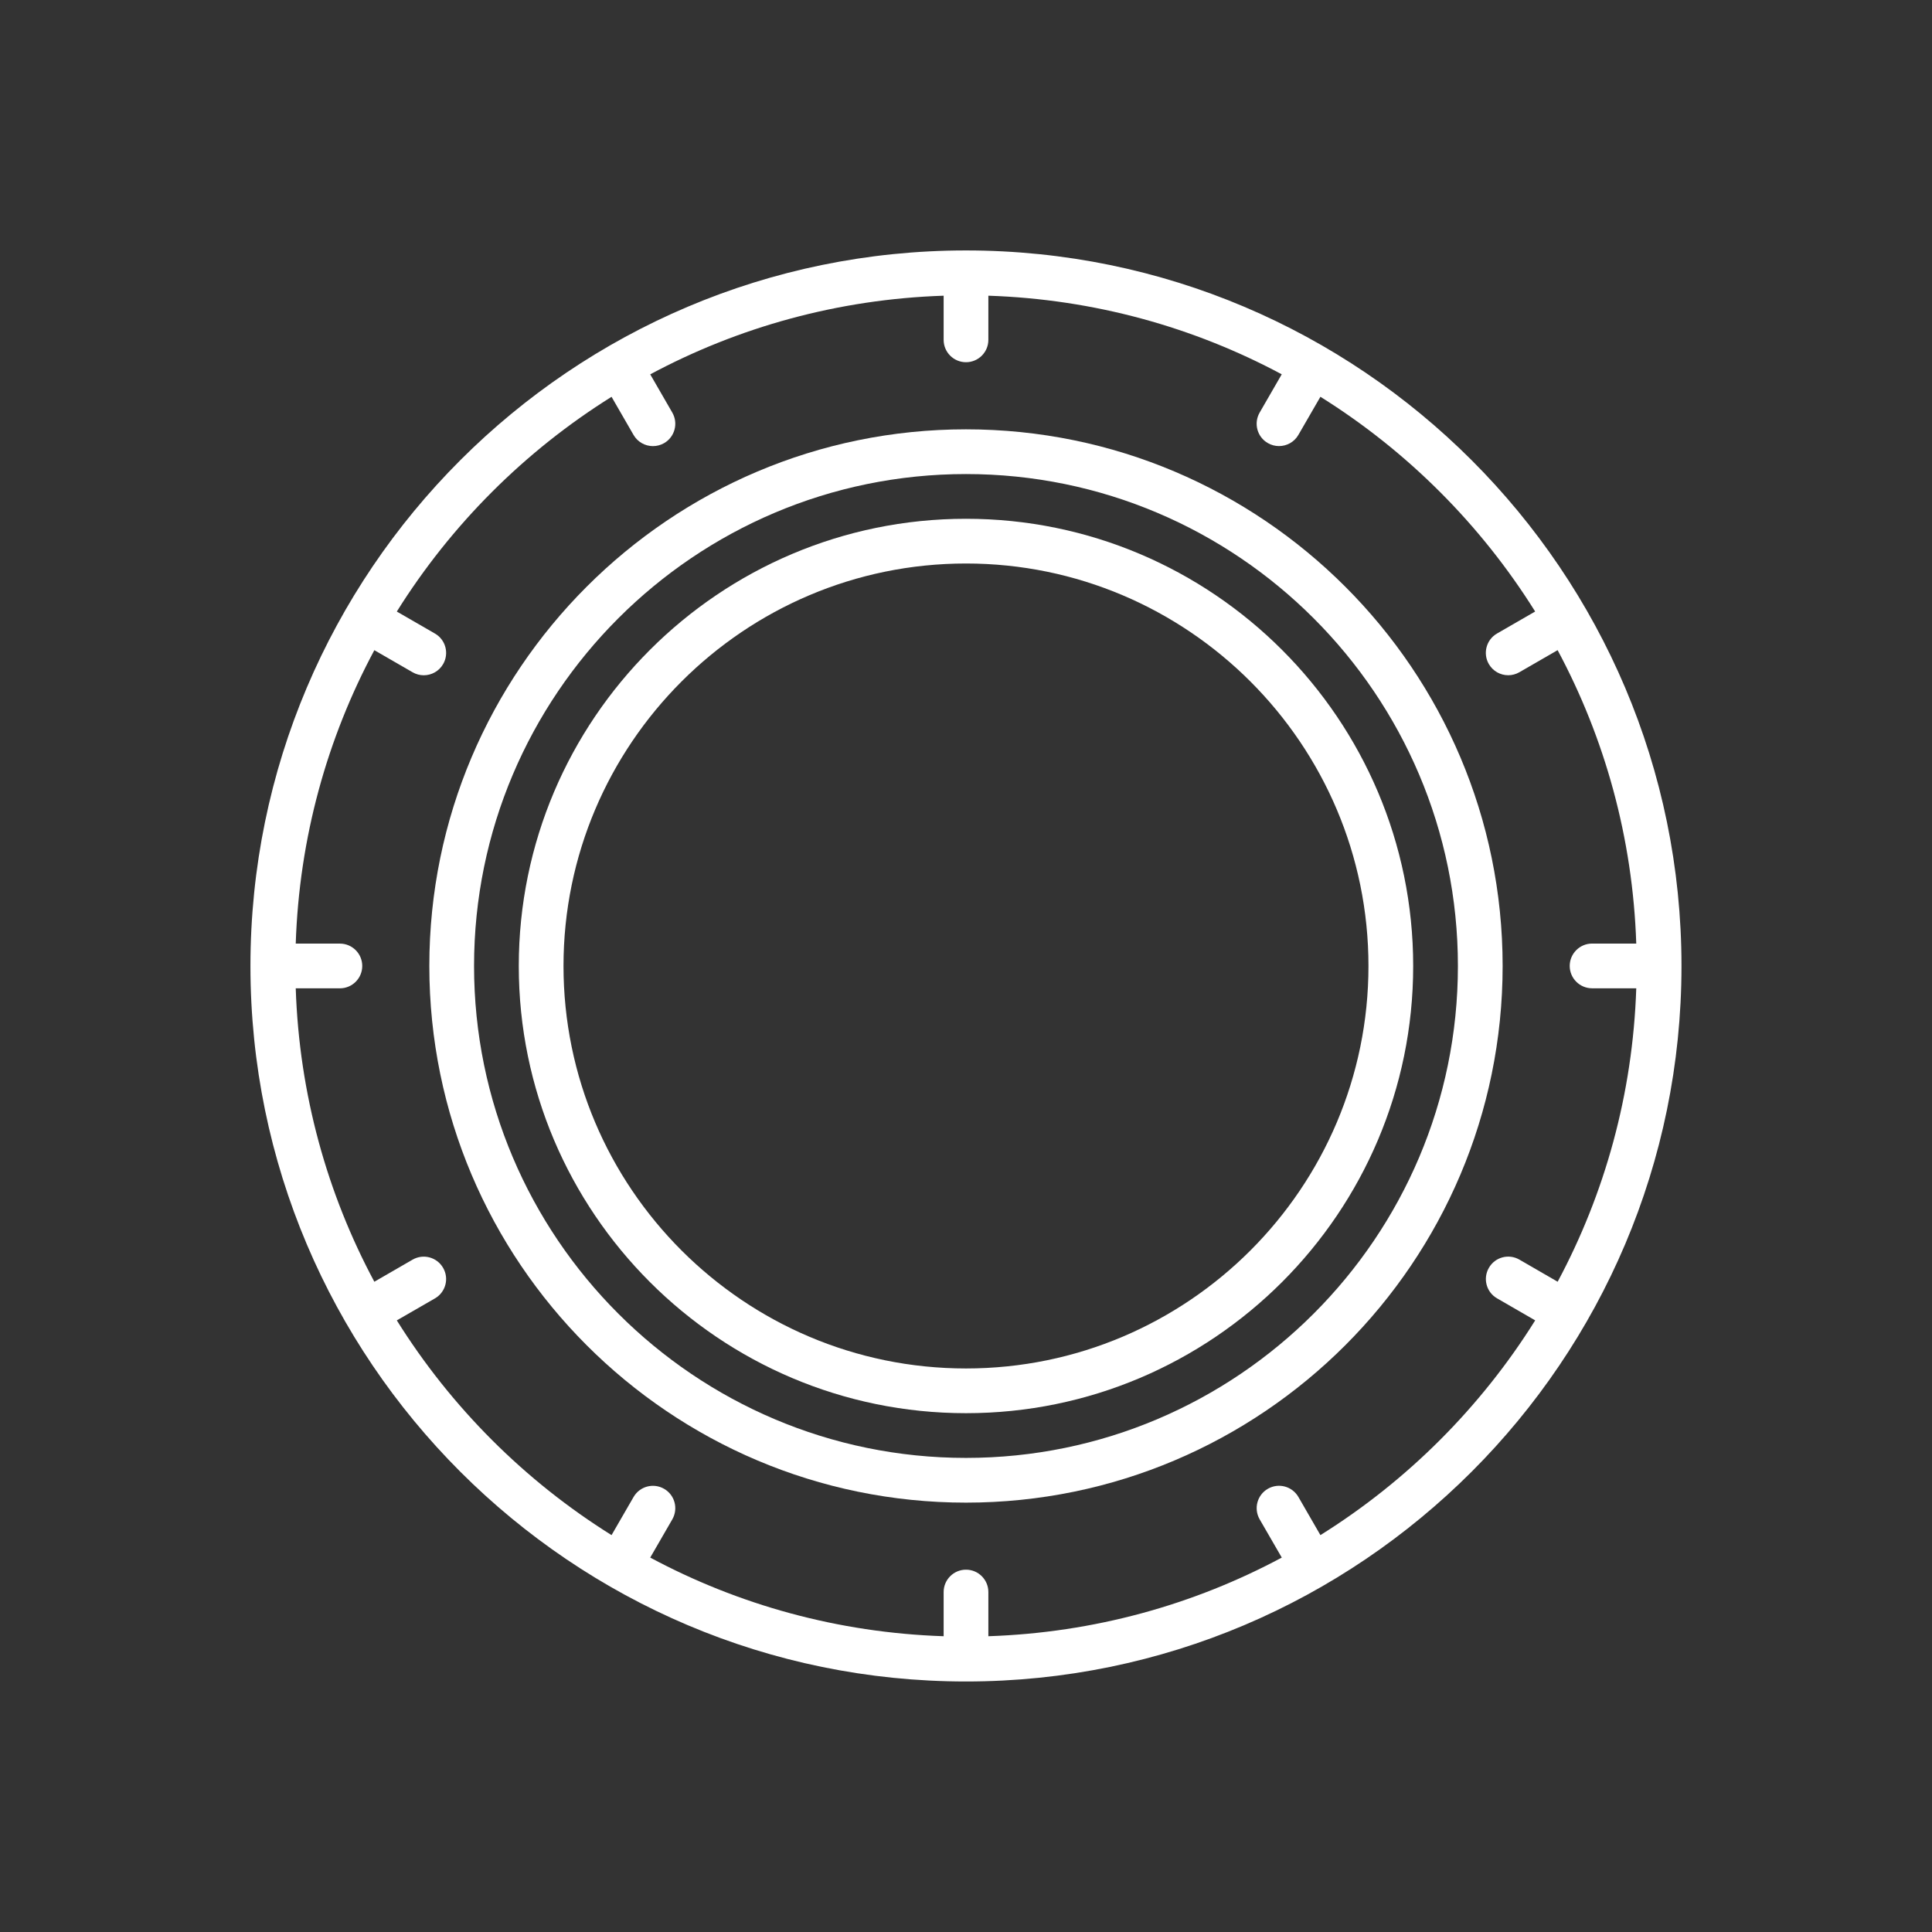
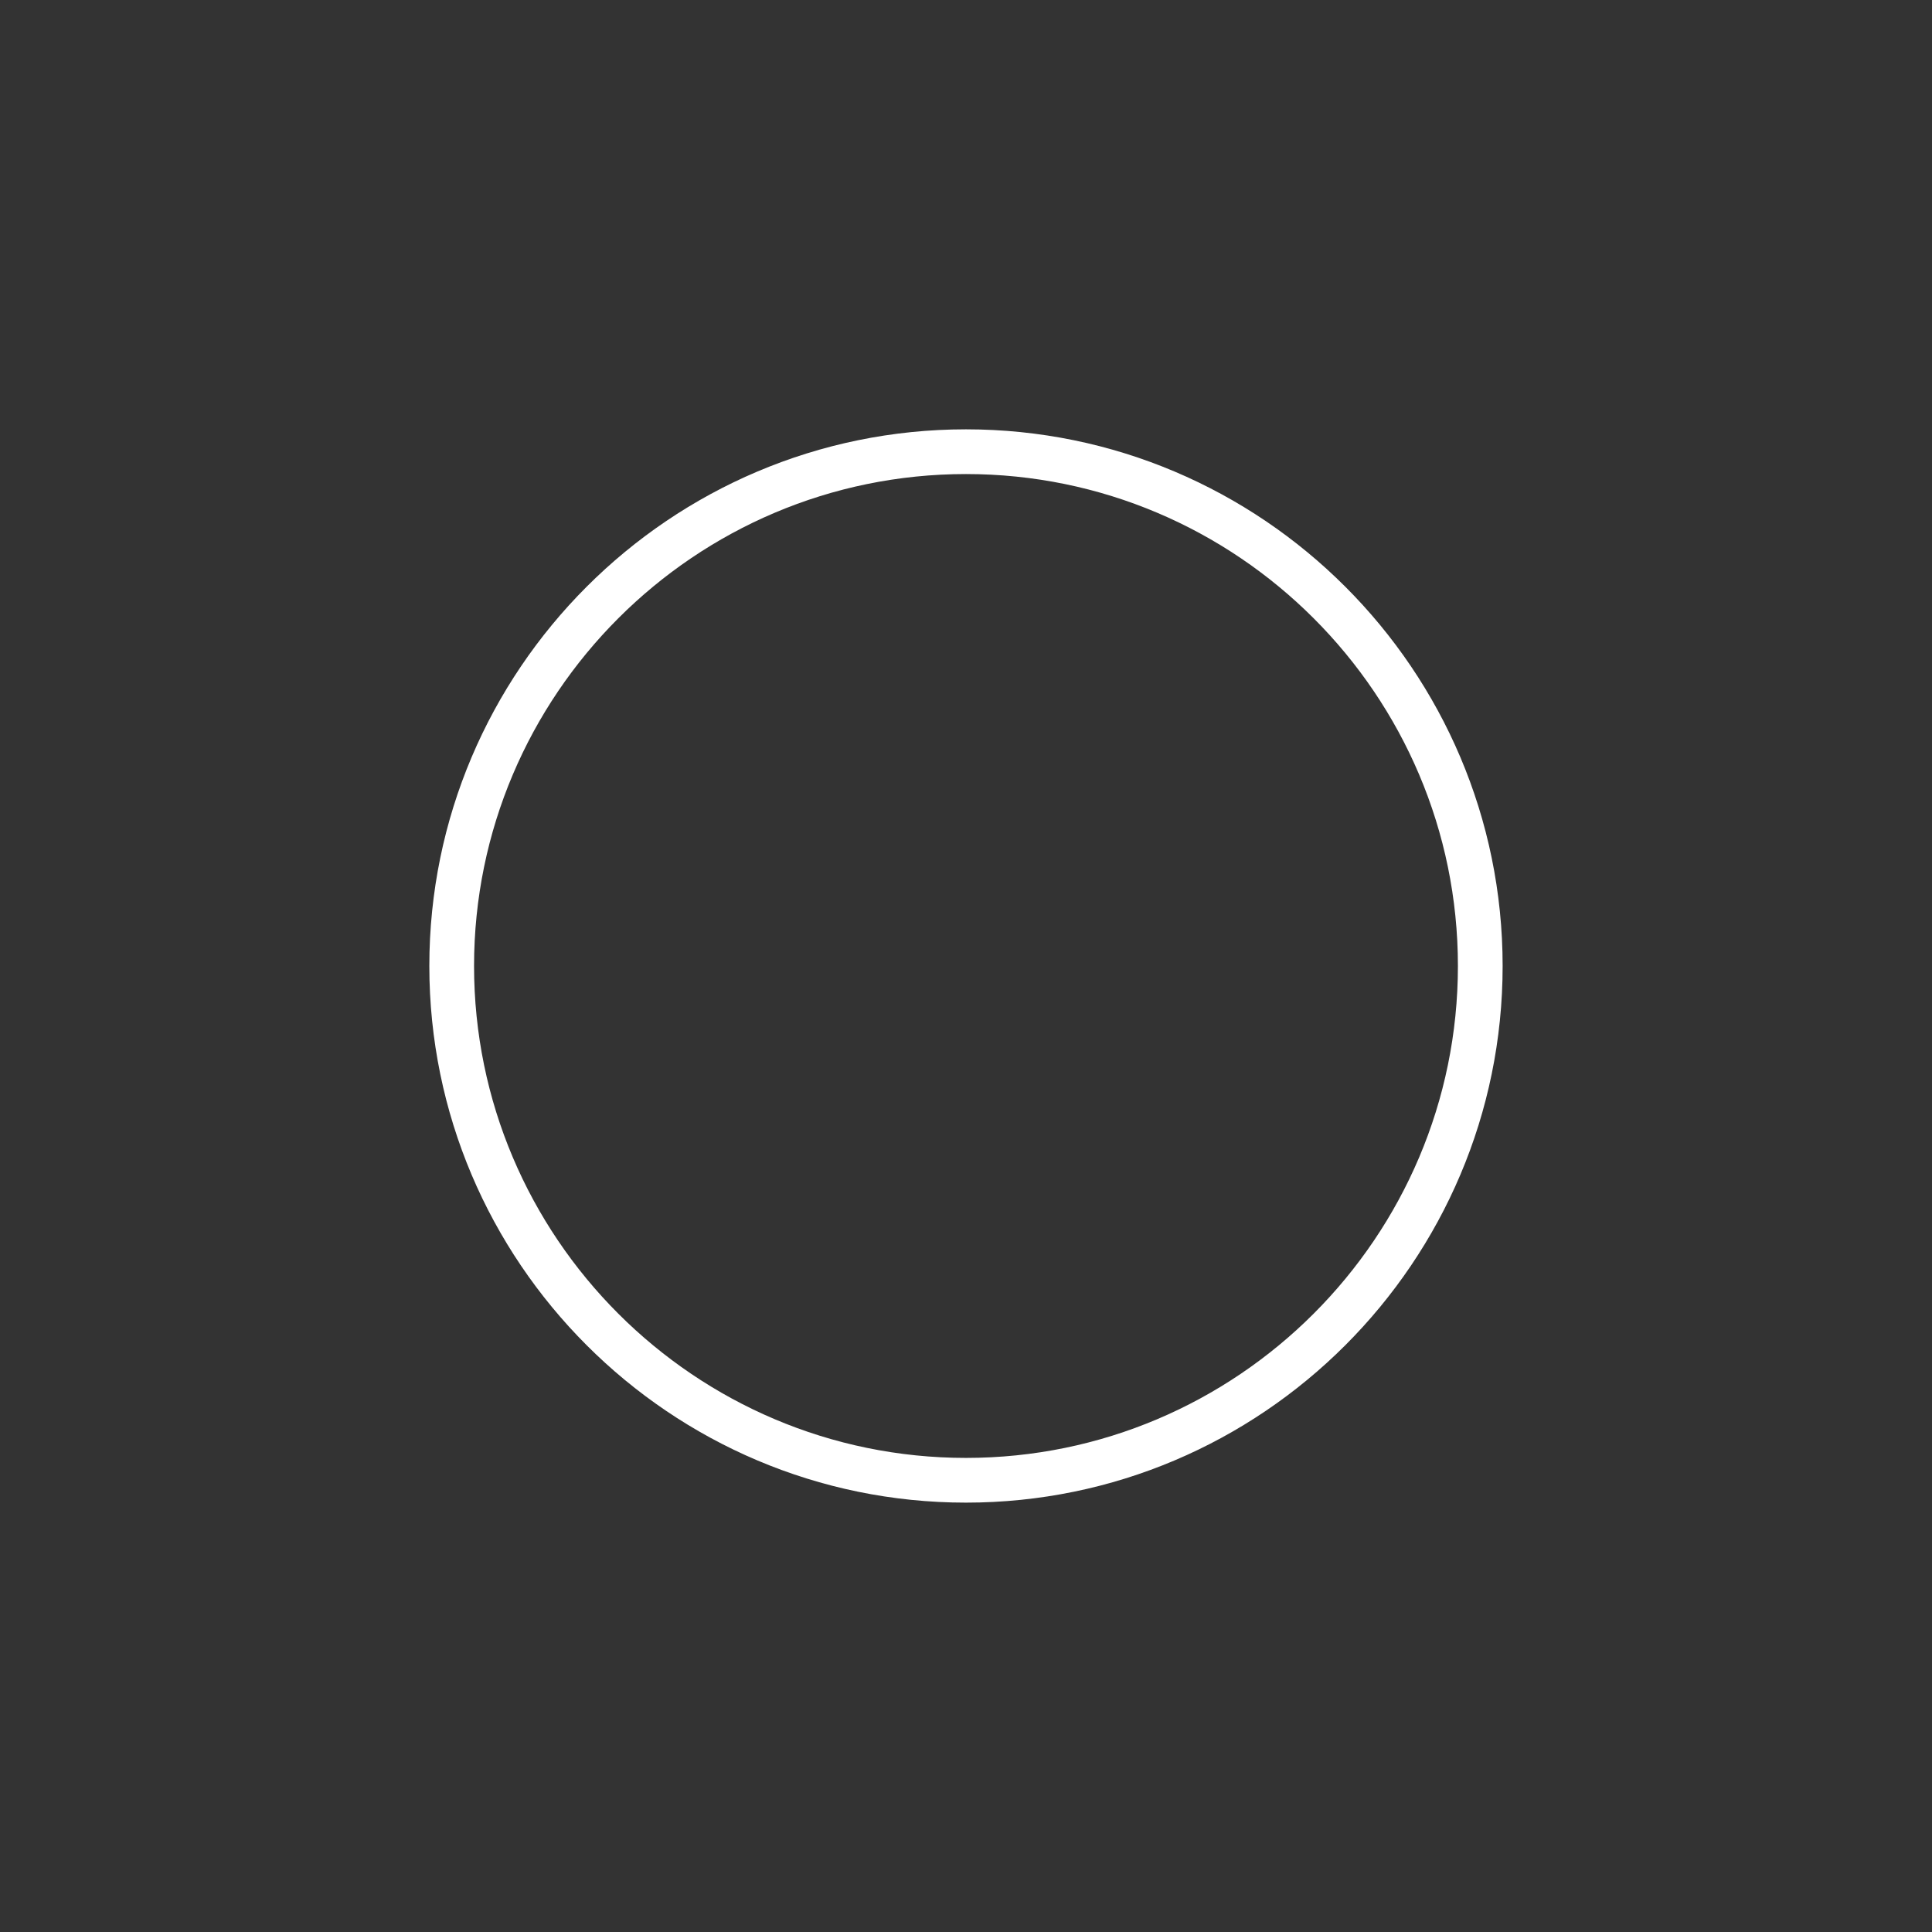
<svg xmlns="http://www.w3.org/2000/svg" width="54" height="54" viewBox="0 0 54 54" fill="none">
  <rect x="0" y="0" width="54" height="54" fill="#333333" stroke="none" />
  <path d="M26.999 12C18.729 12 12 18.729 12 26.999C12 35.27 18.729 41.999 26.999 41.999C35.27 41.999 41.999 35.27 41.999 26.999C41.999 18.729 35.27 12 26.999 12ZM26.999 40.749C19.418 40.749 13.25 34.581 13.25 26.999C13.25 19.418 19.418 13.25 26.999 13.25C34.581 13.25 40.749 19.418 40.749 26.999C40.749 34.581 34.581 40.749 26.999 40.749Z" fill="white" />
-   <path d="M27 14.5C20.107 14.5 14.5 20.107 14.5 27C14.5 33.892 20.107 39.499 27 39.499C33.892 39.499 39.499 33.892 39.499 27C39.499 20.107 33.892 14.5 27 14.5ZM27 38.249C20.797 38.249 15.75 33.202 15.75 27C15.75 20.797 20.797 15.75 27 15.75C33.202 15.75 38.249 20.797 38.249 27C38.249 33.202 33.202 38.249 27 38.249Z" fill="white" />
-   <path d="M46.998 26.999C46.998 15.971 38.027 7 26.999 7C15.972 7 7 15.971 7 26.999C7 38.027 15.972 46.998 26.999 46.998C38.027 46.998 46.998 38.027 46.998 26.999ZM36.906 42.907L36.291 41.841C36.118 41.542 35.737 41.439 35.437 41.612C35.138 41.785 35.036 42.167 35.208 42.466L35.826 43.535C33.366 44.853 30.581 45.634 27.625 45.733V44.498C27.625 44.153 27.345 43.873 27 43.873C26.655 43.873 26.375 44.153 26.375 44.498V45.733C23.419 45.635 20.633 44.853 18.174 43.535L18.791 42.467C18.963 42.167 18.861 41.785 18.562 41.613C18.262 41.44 17.881 41.543 17.708 41.842L17.093 42.907C14.665 41.39 12.609 39.334 11.091 36.905L12.156 36.291C12.456 36.118 12.558 35.736 12.385 35.437C12.212 35.137 11.83 35.035 11.531 35.208L10.463 35.825C9.145 33.366 8.363 30.579 8.266 27.624H9.5C9.845 27.624 10.125 27.344 10.125 26.999C10.125 26.654 9.845 26.374 9.5 26.374H8.266C8.363 23.418 9.145 20.632 10.463 18.173L11.532 18.79C11.63 18.847 11.738 18.874 11.844 18.874C12.06 18.874 12.27 18.762 12.386 18.561C12.558 18.263 12.456 17.88 12.157 17.708L11.091 17.093C12.609 14.665 14.665 12.609 17.093 11.091L17.708 12.157C17.824 12.357 18.034 12.469 18.25 12.469C18.356 12.469 18.463 12.442 18.562 12.386C18.861 12.213 18.963 11.831 18.791 11.532L18.174 10.463C20.633 9.145 23.419 8.363 26.375 8.265V9.499C26.375 9.844 26.655 10.124 27 10.124C27.345 10.124 27.625 9.844 27.625 9.499V8.265C30.581 8.363 33.367 9.145 35.825 10.462L35.208 11.531C35.035 11.83 35.137 12.212 35.436 12.384C35.535 12.441 35.642 12.468 35.748 12.468C35.965 12.468 36.175 12.356 36.29 12.156L36.906 11.09C39.334 12.608 41.39 14.664 42.908 17.092L41.842 17.707C41.543 17.879 41.441 18.262 41.613 18.56C41.729 18.761 41.939 18.873 42.155 18.873C42.261 18.873 42.368 18.846 42.467 18.789L43.536 18.172C44.854 20.631 45.636 23.416 45.734 26.373H44.499C44.155 26.373 43.874 26.654 43.874 26.998C43.874 27.343 44.155 27.623 44.499 27.623H45.734C45.636 30.579 44.854 33.365 43.537 35.825L42.468 35.207C42.169 35.034 41.787 35.136 41.615 35.436C41.442 35.735 41.544 36.117 41.843 36.289L42.909 36.905C41.391 39.333 39.334 41.39 36.906 42.907L36.906 42.907Z" fill="white" />
</svg>